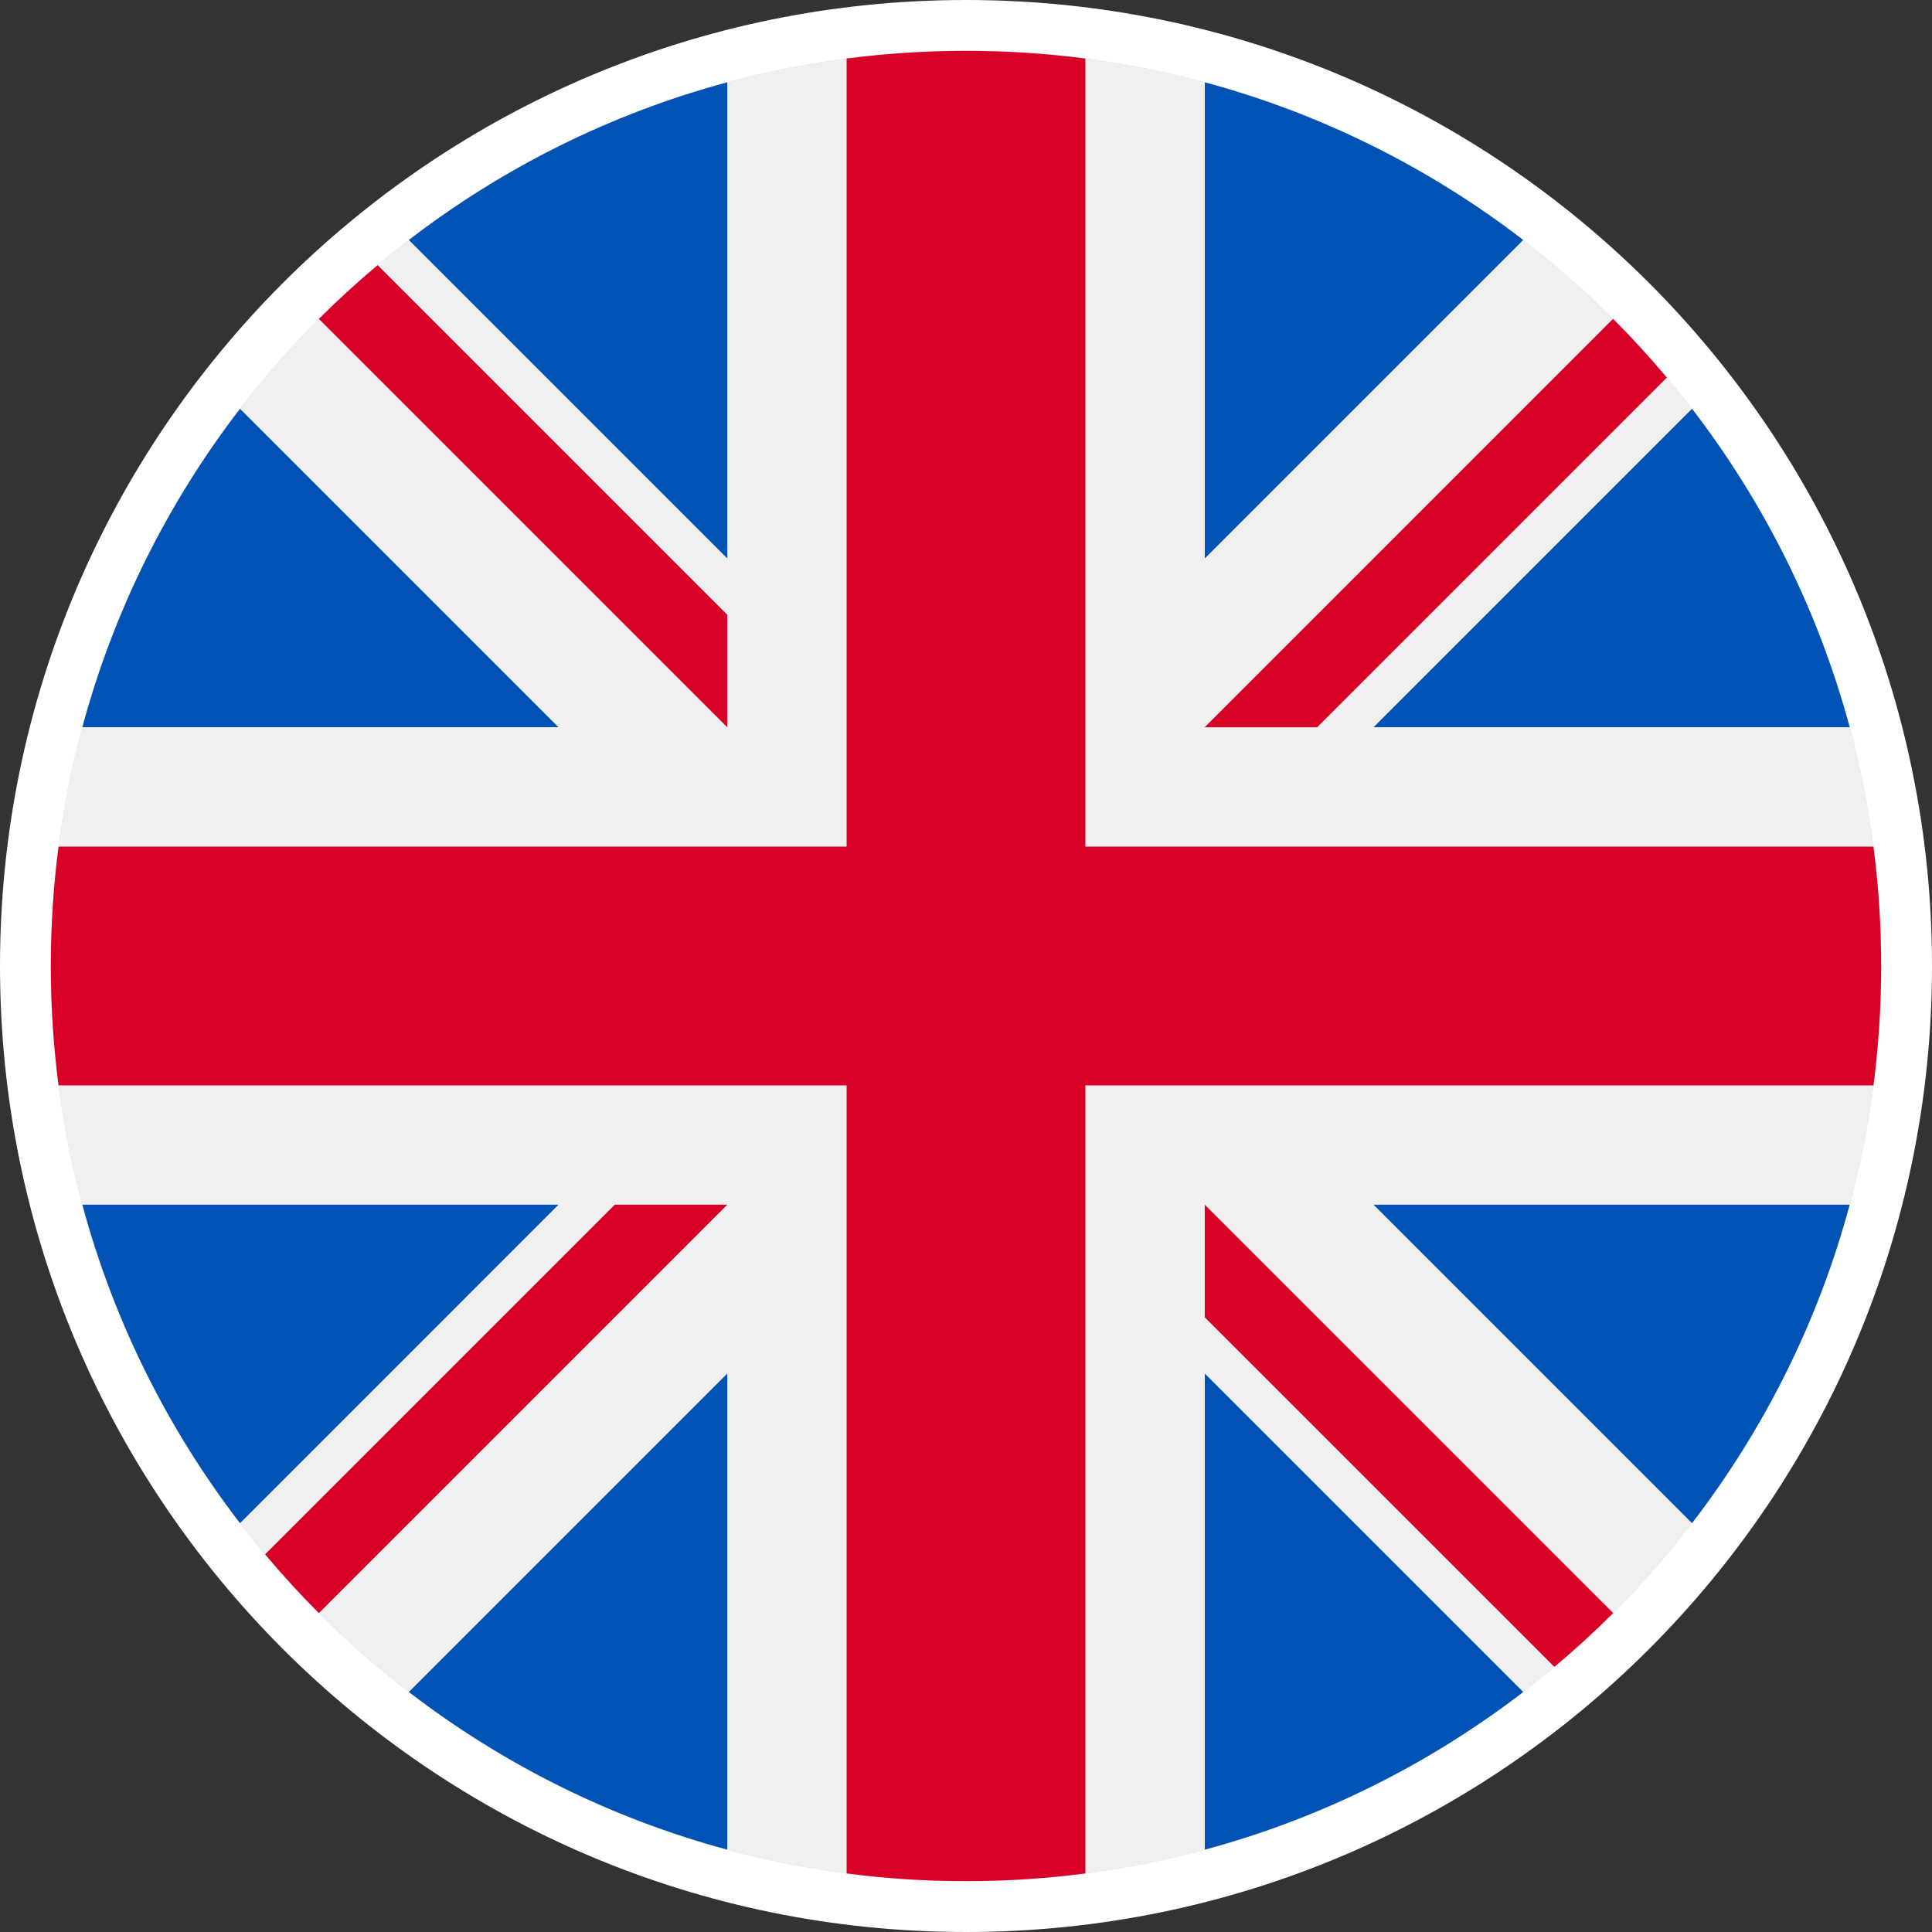
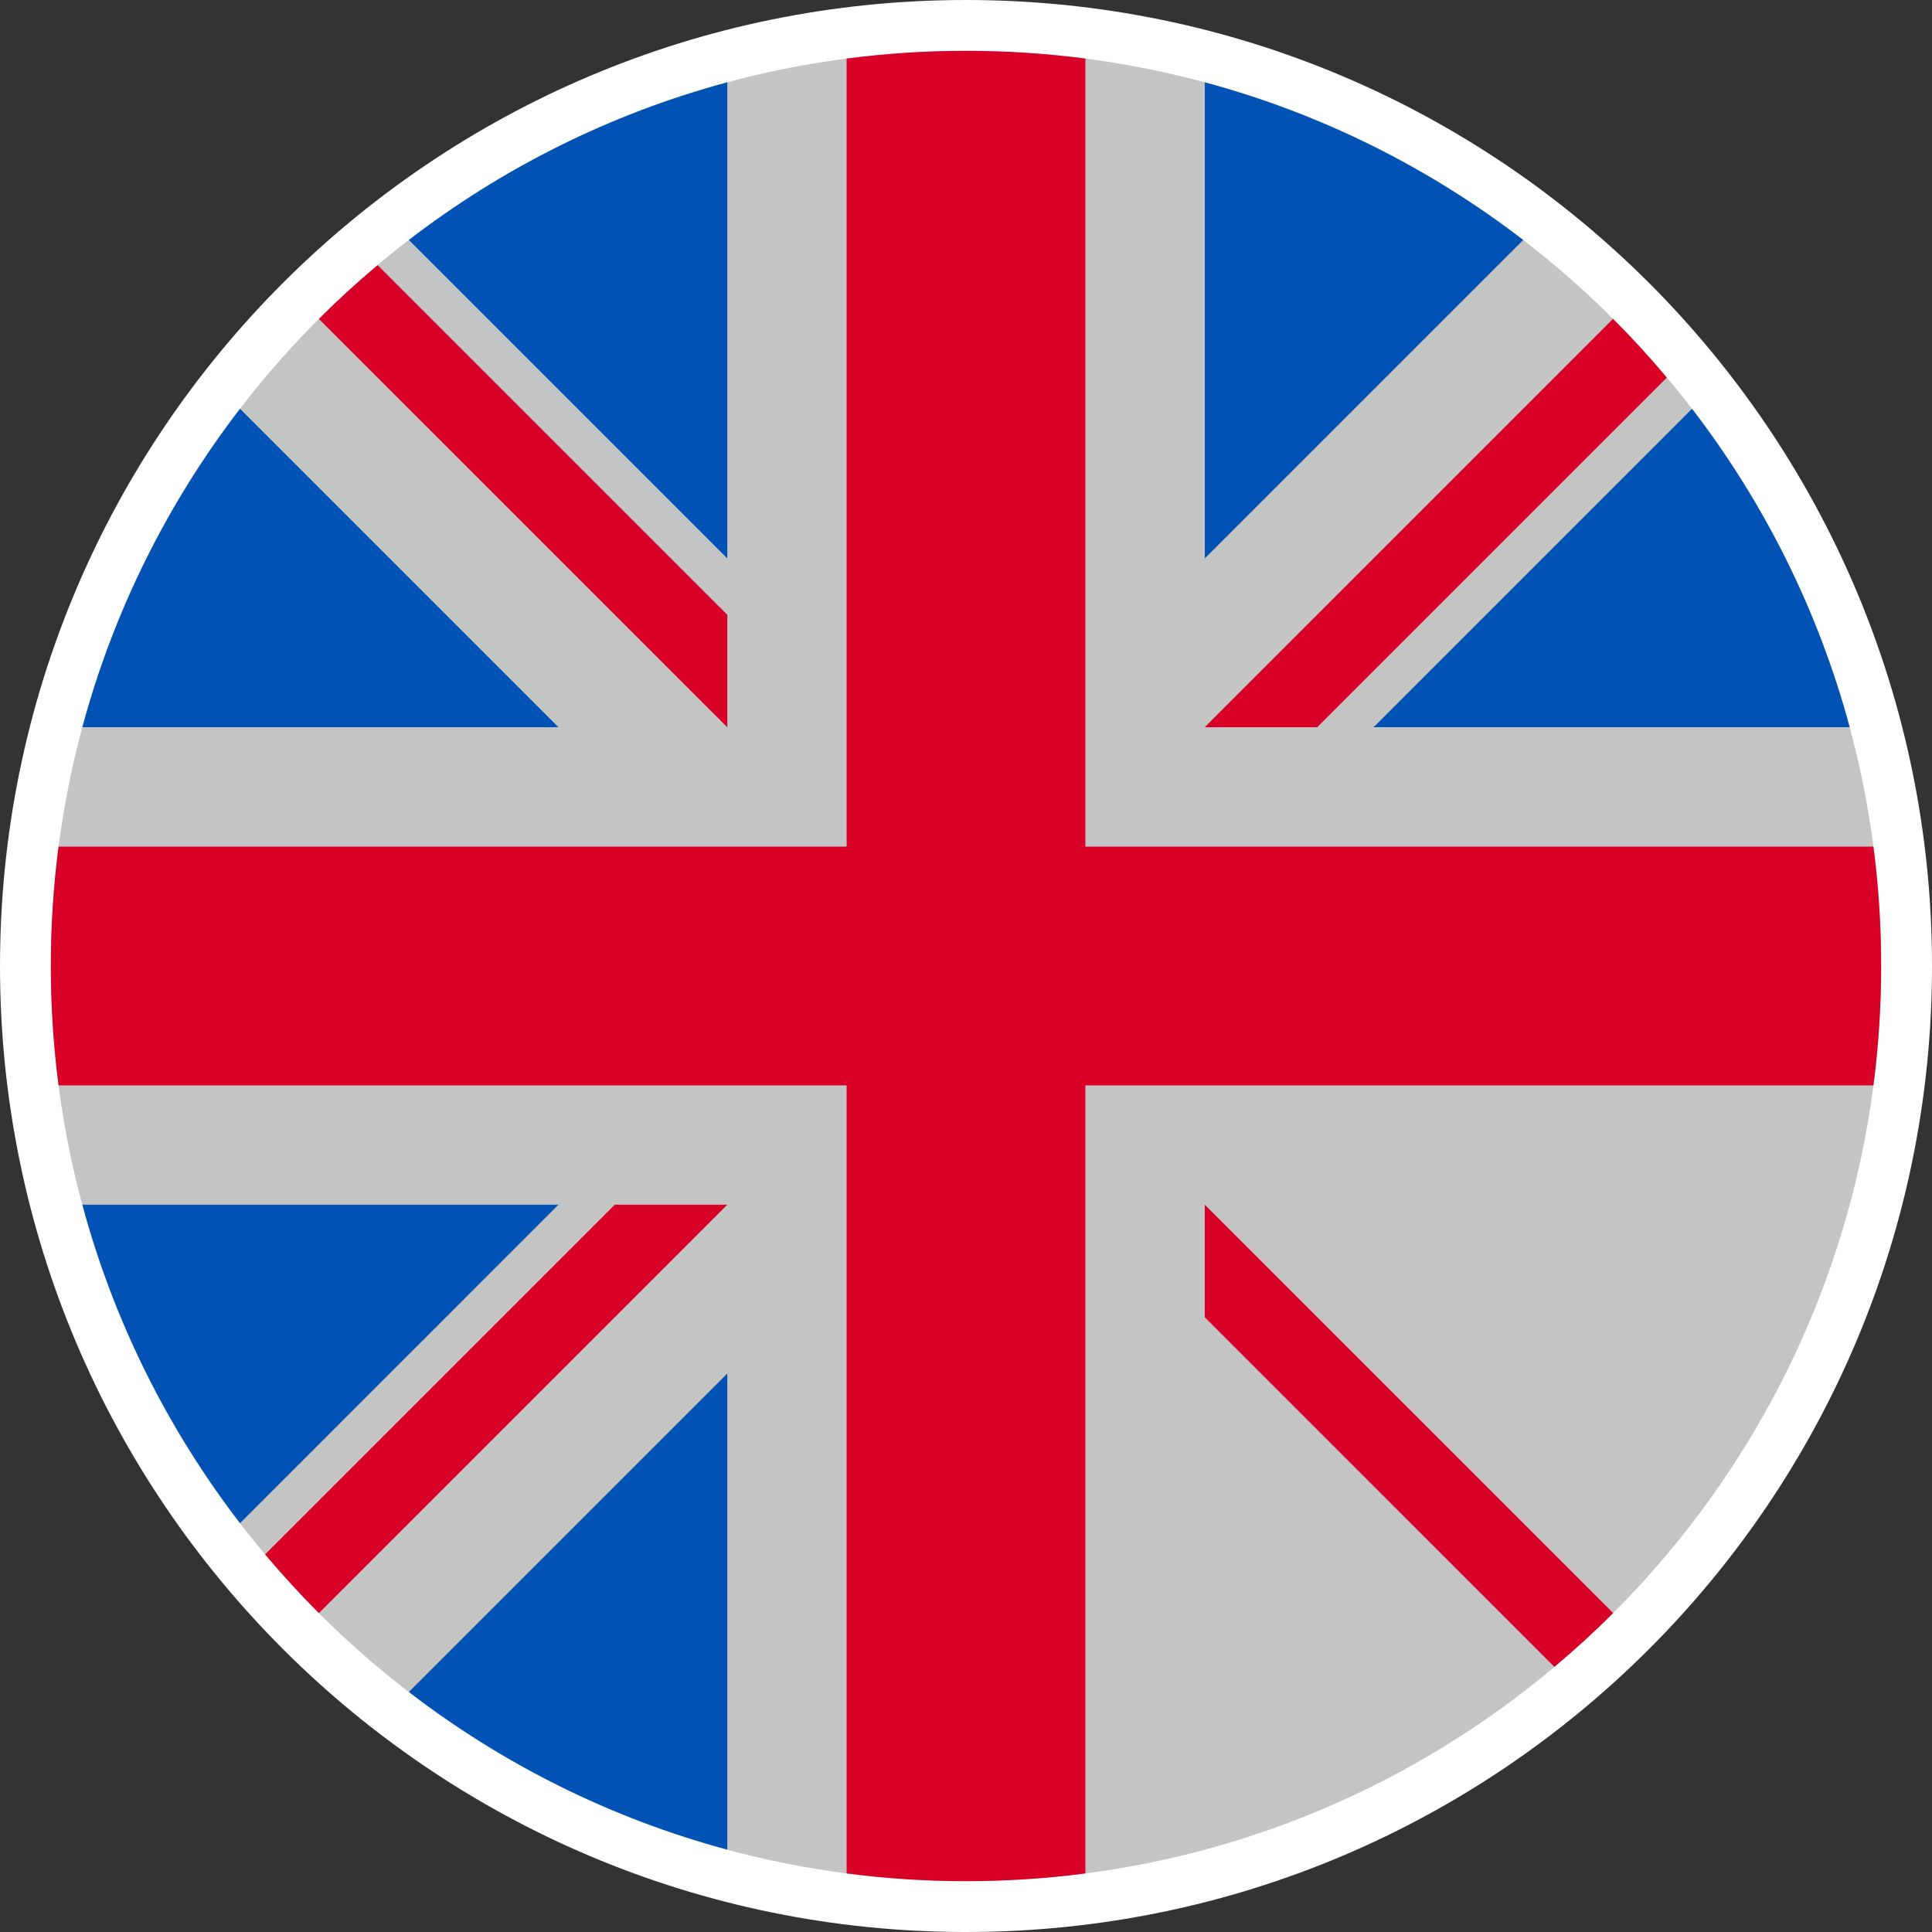
<svg xmlns="http://www.w3.org/2000/svg" width="38" height="38" viewBox="0 0 38 38" fill="none">
  <rect x="0" y="0" width="38" height="38" fill="#333333" stroke="none" />
  <path d="M19 37.5C29.217 37.5 37.5 29.217 37.5 19C37.5 8.783 29.217 0.5 19 0.5C8.783 0.5 0.5 8.783 0.5 19C0.5 29.217 8.783 37.5 19 37.5Z" fill="#C4C4C4" stroke="white" />
-   <path d="M19 37C28.941 37 37 28.941 37 19C37 9.059 28.941 1 19 1C9.059 1 1 9.059 1 19C1 28.941 9.059 37 19 37Z" fill="#F0F0F0" />
-   <path d="M19 37C9.059 37 1 28.941 1 19C1 9.059 9.059 1 19 1C28.941 1 37 9.059 37 19C37 28.941 28.941 37 19 37Z" fill="#F0F0F0" />
  <path d="M33.28 8.04C34.694 9.88 35.76 12 36.381 14.303H27.017L33.28 8.04Z" fill="#0052B4" />
  <path d="M1.62 14.303C2.241 12 3.307 9.88 4.721 8.04L10.984 14.303H1.62Z" fill="#0052B4" />
-   <path d="M36.381 23.695C35.76 25.999 34.694 28.119 33.28 29.958L27.017 23.695H36.381Z" fill="#0052B4" />
  <path d="M8.042 4.72C9.881 3.306 12.001 2.24 14.305 1.619V10.983L8.042 4.72Z" fill="#0052B4" />
-   <path d="M29.96 33.279C28.12 34.693 26 35.759 23.697 36.38V27.016L29.96 33.279Z" fill="#0052B4" />
  <path d="M23.697 1.619C26 2.24 28.12 3.306 29.96 4.72L23.697 10.983V1.619Z" fill="#0052B4" />
  <path d="M14.305 36.38C12.001 35.759 9.881 34.693 8.042 33.279L14.305 27.016V36.38Z" fill="#0052B4" />
  <path d="M10.984 23.695L4.721 29.959C3.307 28.119 2.241 25.999 1.62 23.695H10.984Z" fill="#0052B4" />
  <path d="M1.152 16.652H16.652H16.652V1.152C17.421 1.052 18.204 1 19 1C19.796 1 20.579 1.052 21.348 1.152V16.652V16.652H36.848C36.948 17.421 37 18.204 37 19C37 19.796 36.948 20.579 36.848 21.348H21.348H21.348V36.848C20.579 36.948 19.796 37 19 37C18.204 37 17.421 36.948 16.652 36.848V21.348V21.348H1.152C1.052 20.579 1 19.796 1 19C1 18.204 1.052 17.421 1.152 16.652Z" fill="#D80027" />
  <path d="M14.305 23.695L6.272 31.728C5.903 31.358 5.551 30.972 5.214 30.572L12.091 23.695H14.305V23.695Z" fill="#D80027" />
  <path d="M23.696 23.695H23.696L31.729 31.727C31.359 32.097 30.973 32.449 30.573 32.785L23.696 25.909V23.695Z" fill="#D80027" />
  <path d="M23.695 14.304V14.304L31.727 6.271C32.096 6.641 32.449 7.027 32.785 7.427L25.908 14.304H23.695V14.304Z" fill="#D80027" />
  <path d="M14.305 14.305L6.272 6.273C6.642 5.903 7.028 5.551 7.428 5.215L14.305 12.092V14.305V14.305Z" fill="#D80027" />
</svg>